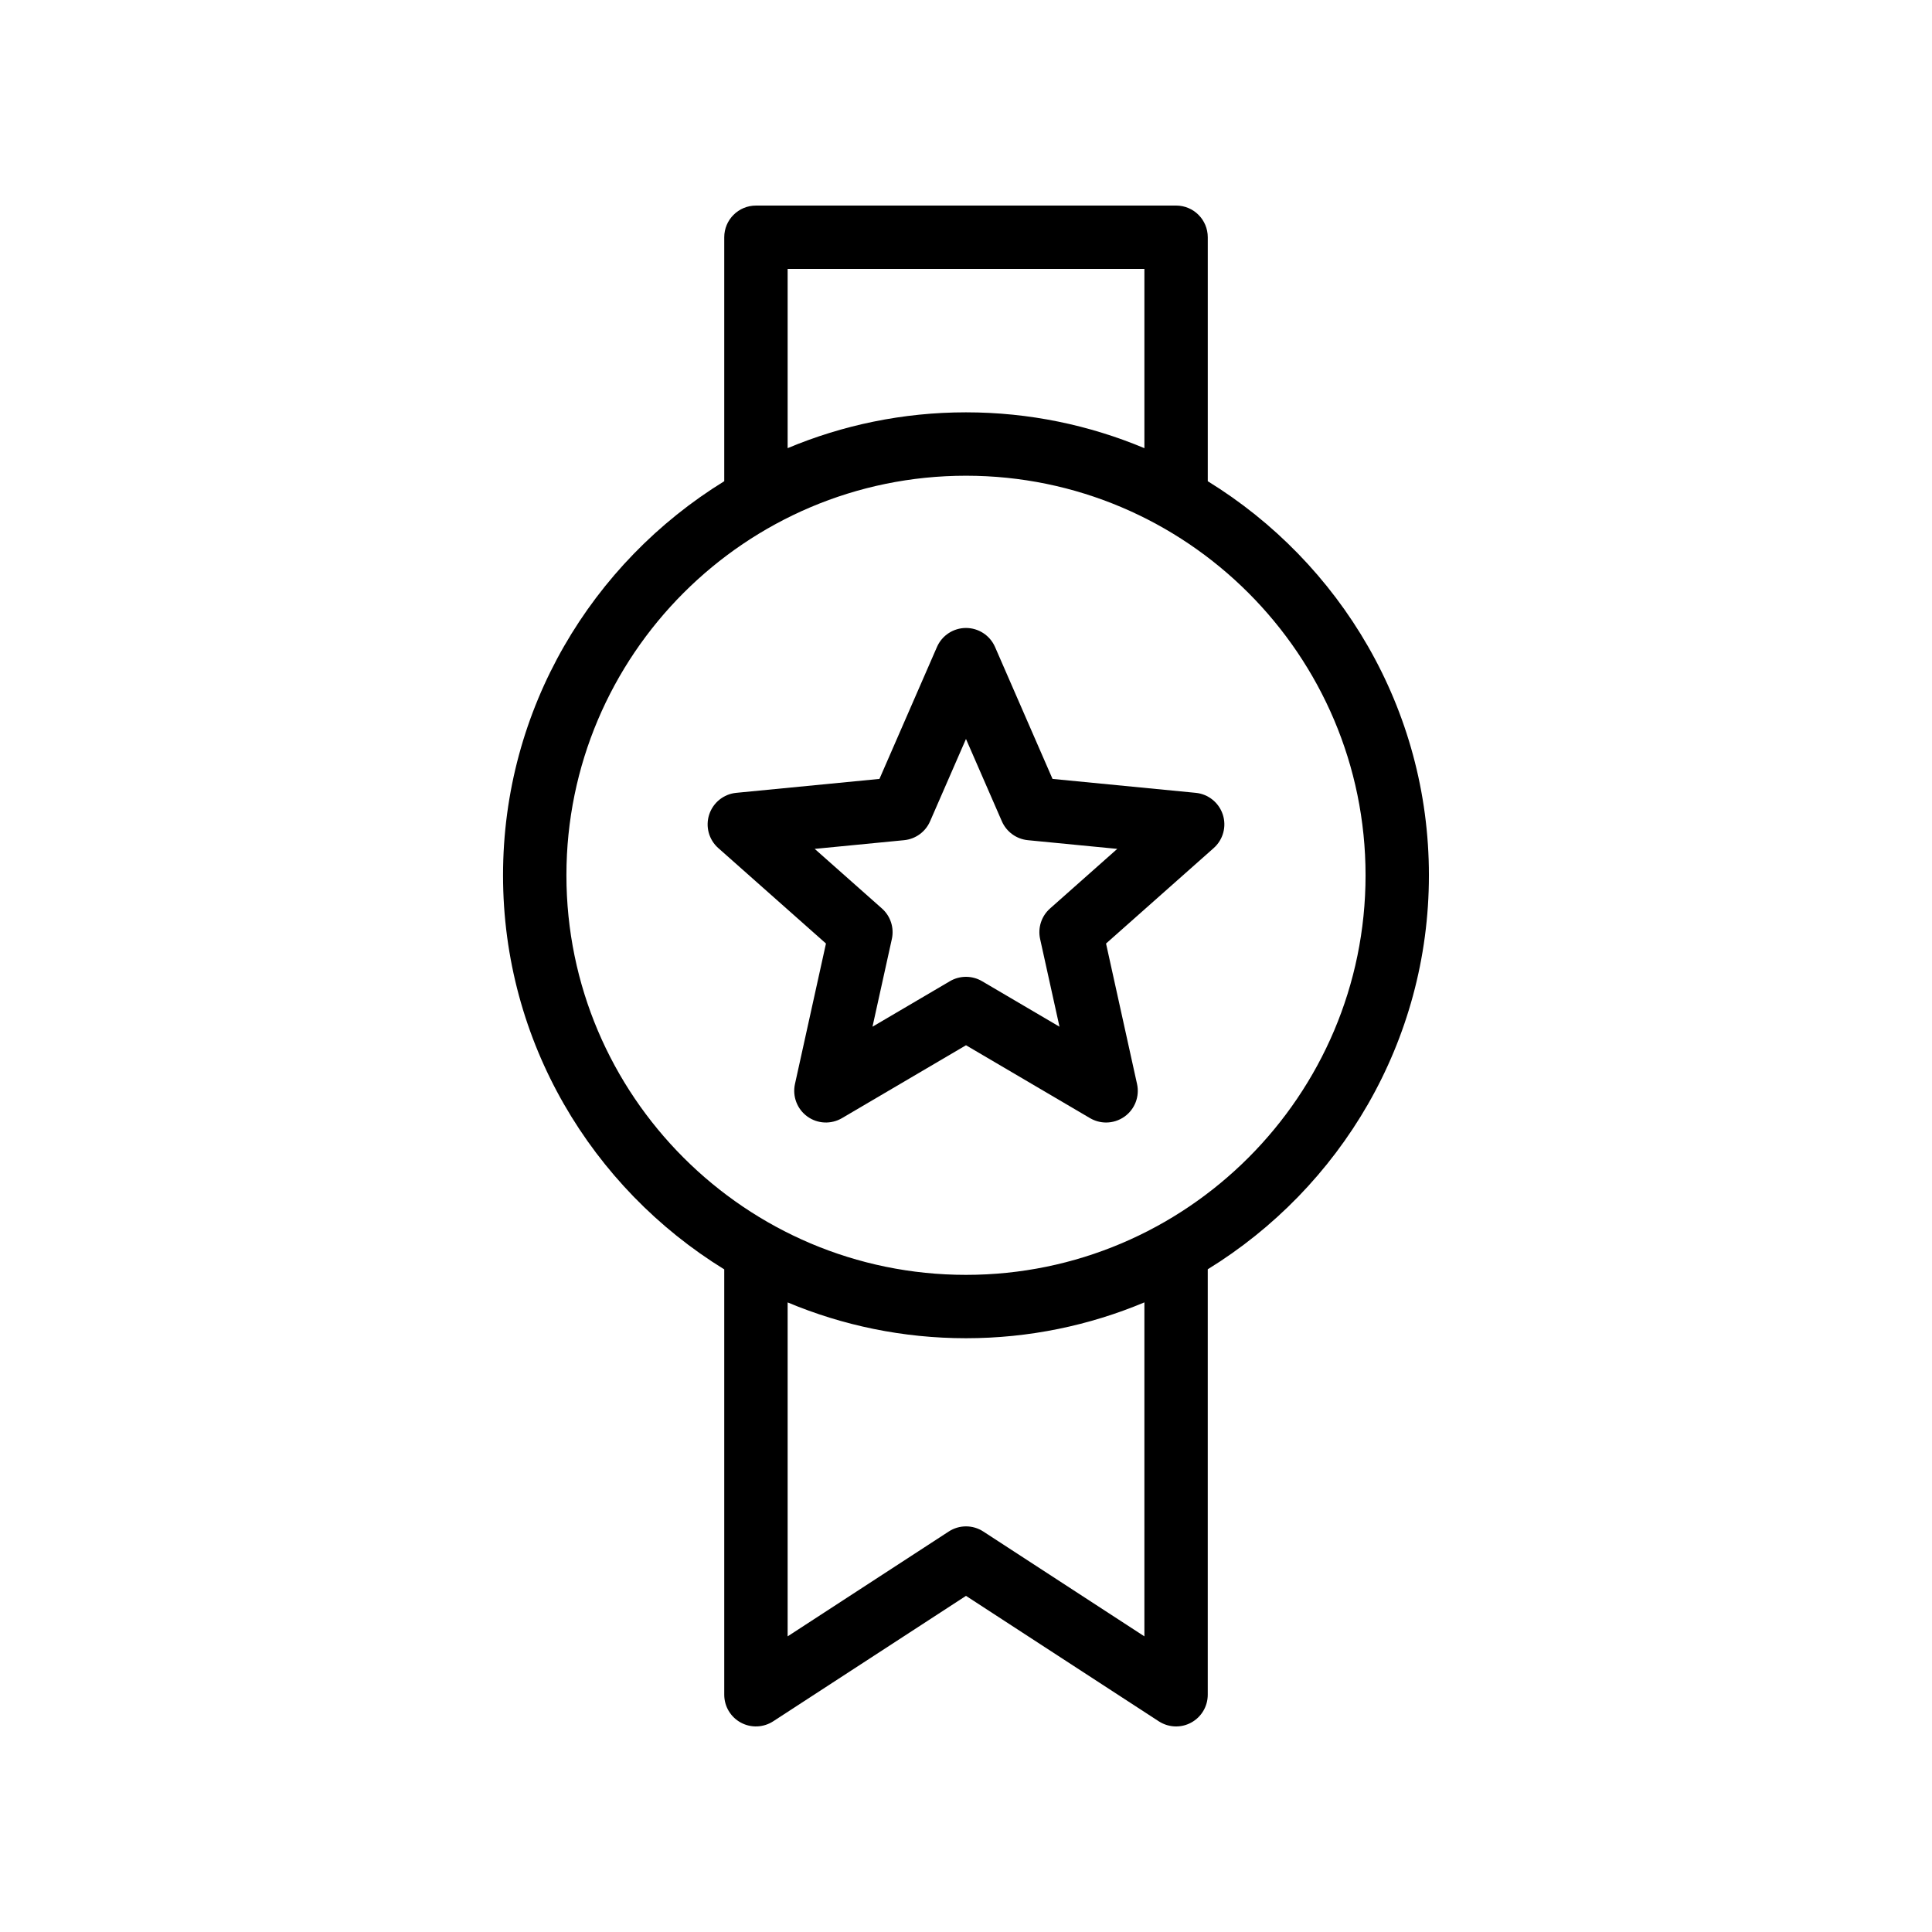
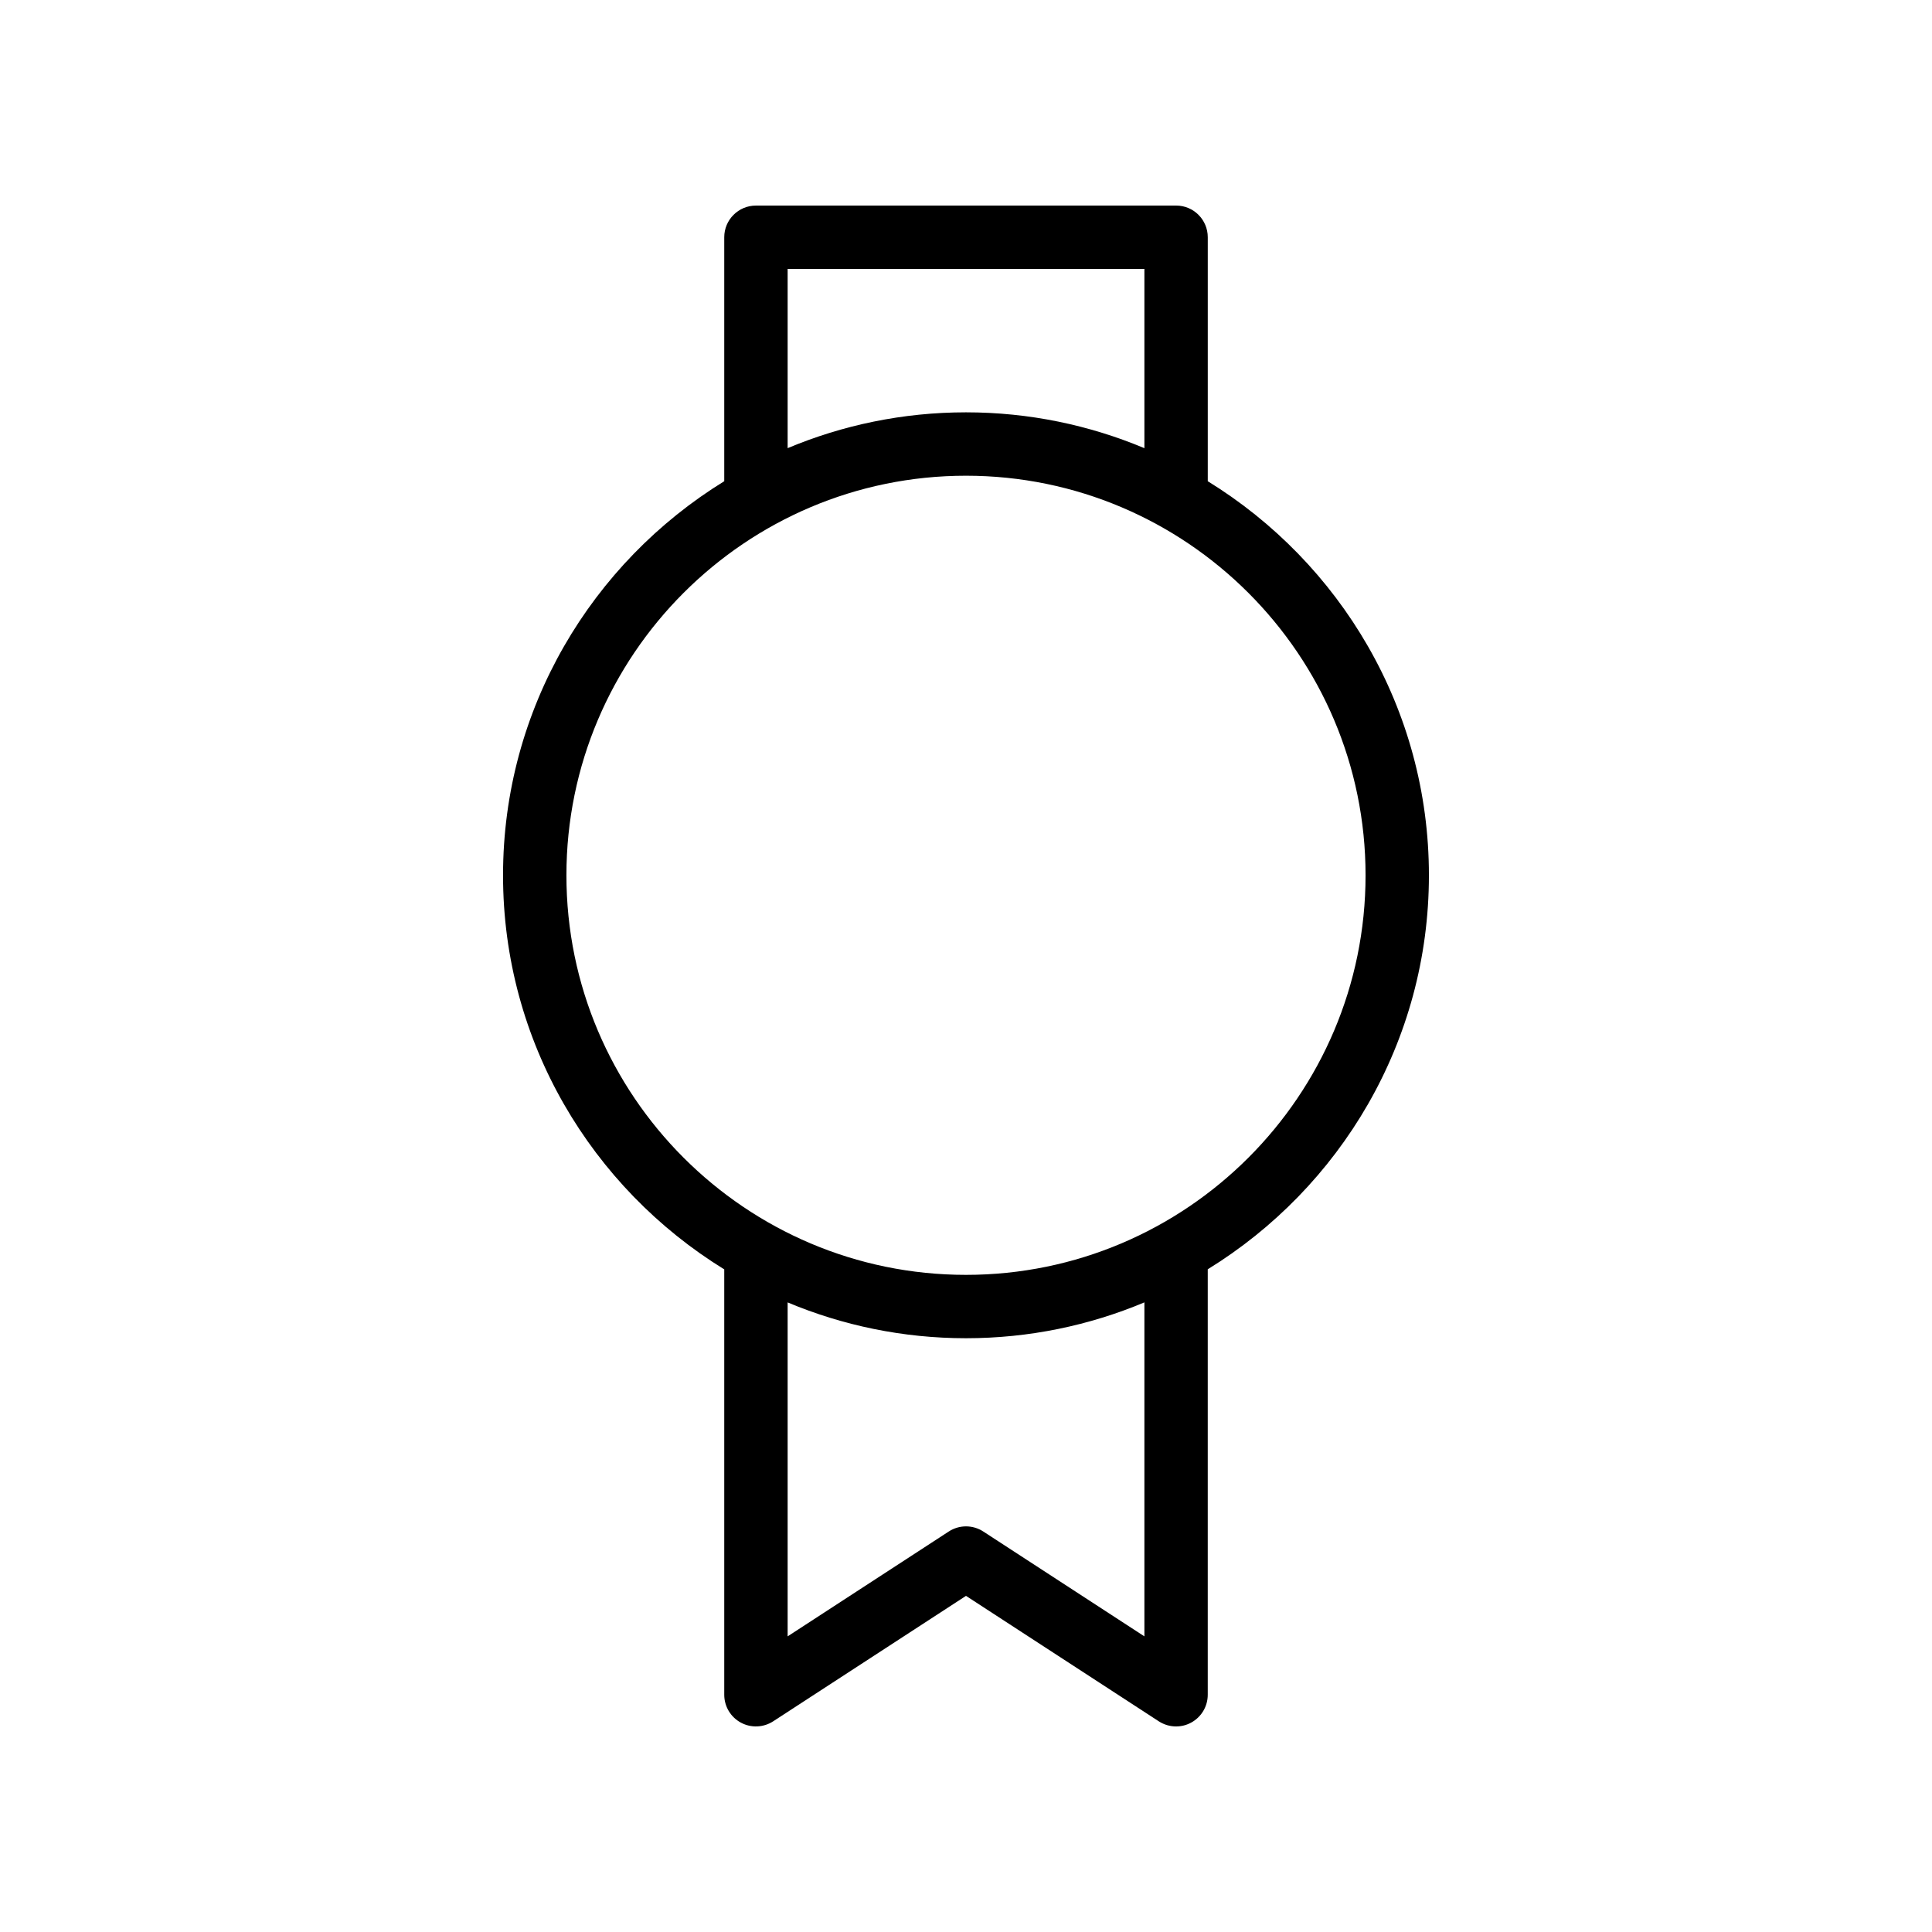
<svg xmlns="http://www.w3.org/2000/svg" fill="#000000" width="800px" height="800px" version="1.1" viewBox="144 144 512 512">
  <g>
    <path d="m464.07 271.53v-64.656c0-4.641-3.754-8.398-8.398-8.398l-111.34 0.004c-4.637 0-8.398 3.754-8.398 8.398v64.648c-35.098 21.613-58.625 60.277-58.625 104.44 0 44.156 23.527 82.82 58.625 104.43v112.73c0 3.082 1.684 5.914 4.394 7.379 2.703 1.477 6.012 1.328 8.582-0.344l51.09-33.242 51.086 33.242c1.395 0.902 2.984 1.363 4.586 1.363 1.379 0 2.754-0.336 4-1.016 2.707-1.469 4.394-4.301 4.394-7.383v-112.75c35.094-21.609 58.613-60.27 58.613-104.42 0-44.152-23.52-82.816-58.613-104.43zm-111.34-56.258h94.547v47.5c-14.562-6.106-30.531-9.5-47.281-9.5-16.746 0-32.707 3.391-47.266 9.492zm94.547 362.38-42.688-27.781c-2.789-1.82-6.379-1.82-9.168 0l-42.691 27.781v-88.5c14.555 6.102 30.52 9.492 47.266 9.492 16.75 0 32.719-3.394 47.281-9.5zm-47.281-95.801c-58.387 0-105.89-47.504-105.89-105.89 0-58.391 47.504-105.89 105.89-105.89 58.391 0 105.89 47.504 105.89 105.89 0 58.383-47.5 105.89-105.89 105.89z" />
-     <path d="m460.88 354.11-37.949-3.691-15.234-34.957c-1.336-3.066-4.363-5.043-7.699-5.043s-6.363 1.977-7.695 5.043l-15.238 34.957-37.949 3.691c-3.324 0.32-6.141 2.582-7.176 5.766-1.035 3.172-0.082 6.66 2.414 8.871l28.535 25.297-8.215 37.227c-0.719 3.262 0.562 6.641 3.262 8.602 2.707 1.969 6.305 2.133 9.191 0.449l32.871-19.32 32.875 19.32c1.32 0.77 2.789 1.156 4.254 1.156 1.738 0 3.469-0.543 4.938-1.605 2.699-1.961 3.984-5.34 3.262-8.602l-8.215-37.227 28.527-25.297c2.5-2.215 3.453-5.699 2.418-8.871-1.035-3.18-3.856-5.445-7.176-5.766zm-38.605 30.645c-2.281 2.016-3.289 5.117-2.633 8.094l5.133 23.238-20.523-12.062c-2.625-1.543-5.887-1.543-8.512 0l-20.52 12.062 5.129-23.238c0.656-2.977-0.348-6.078-2.629-8.094l-17.816-15.793 23.691-2.305c3.035-0.297 5.668-2.207 6.883-5.004l9.516-21.82 9.512 21.82c1.223 2.797 3.856 4.707 6.887 5.004l23.691 2.305z" />
  </g>
</svg>